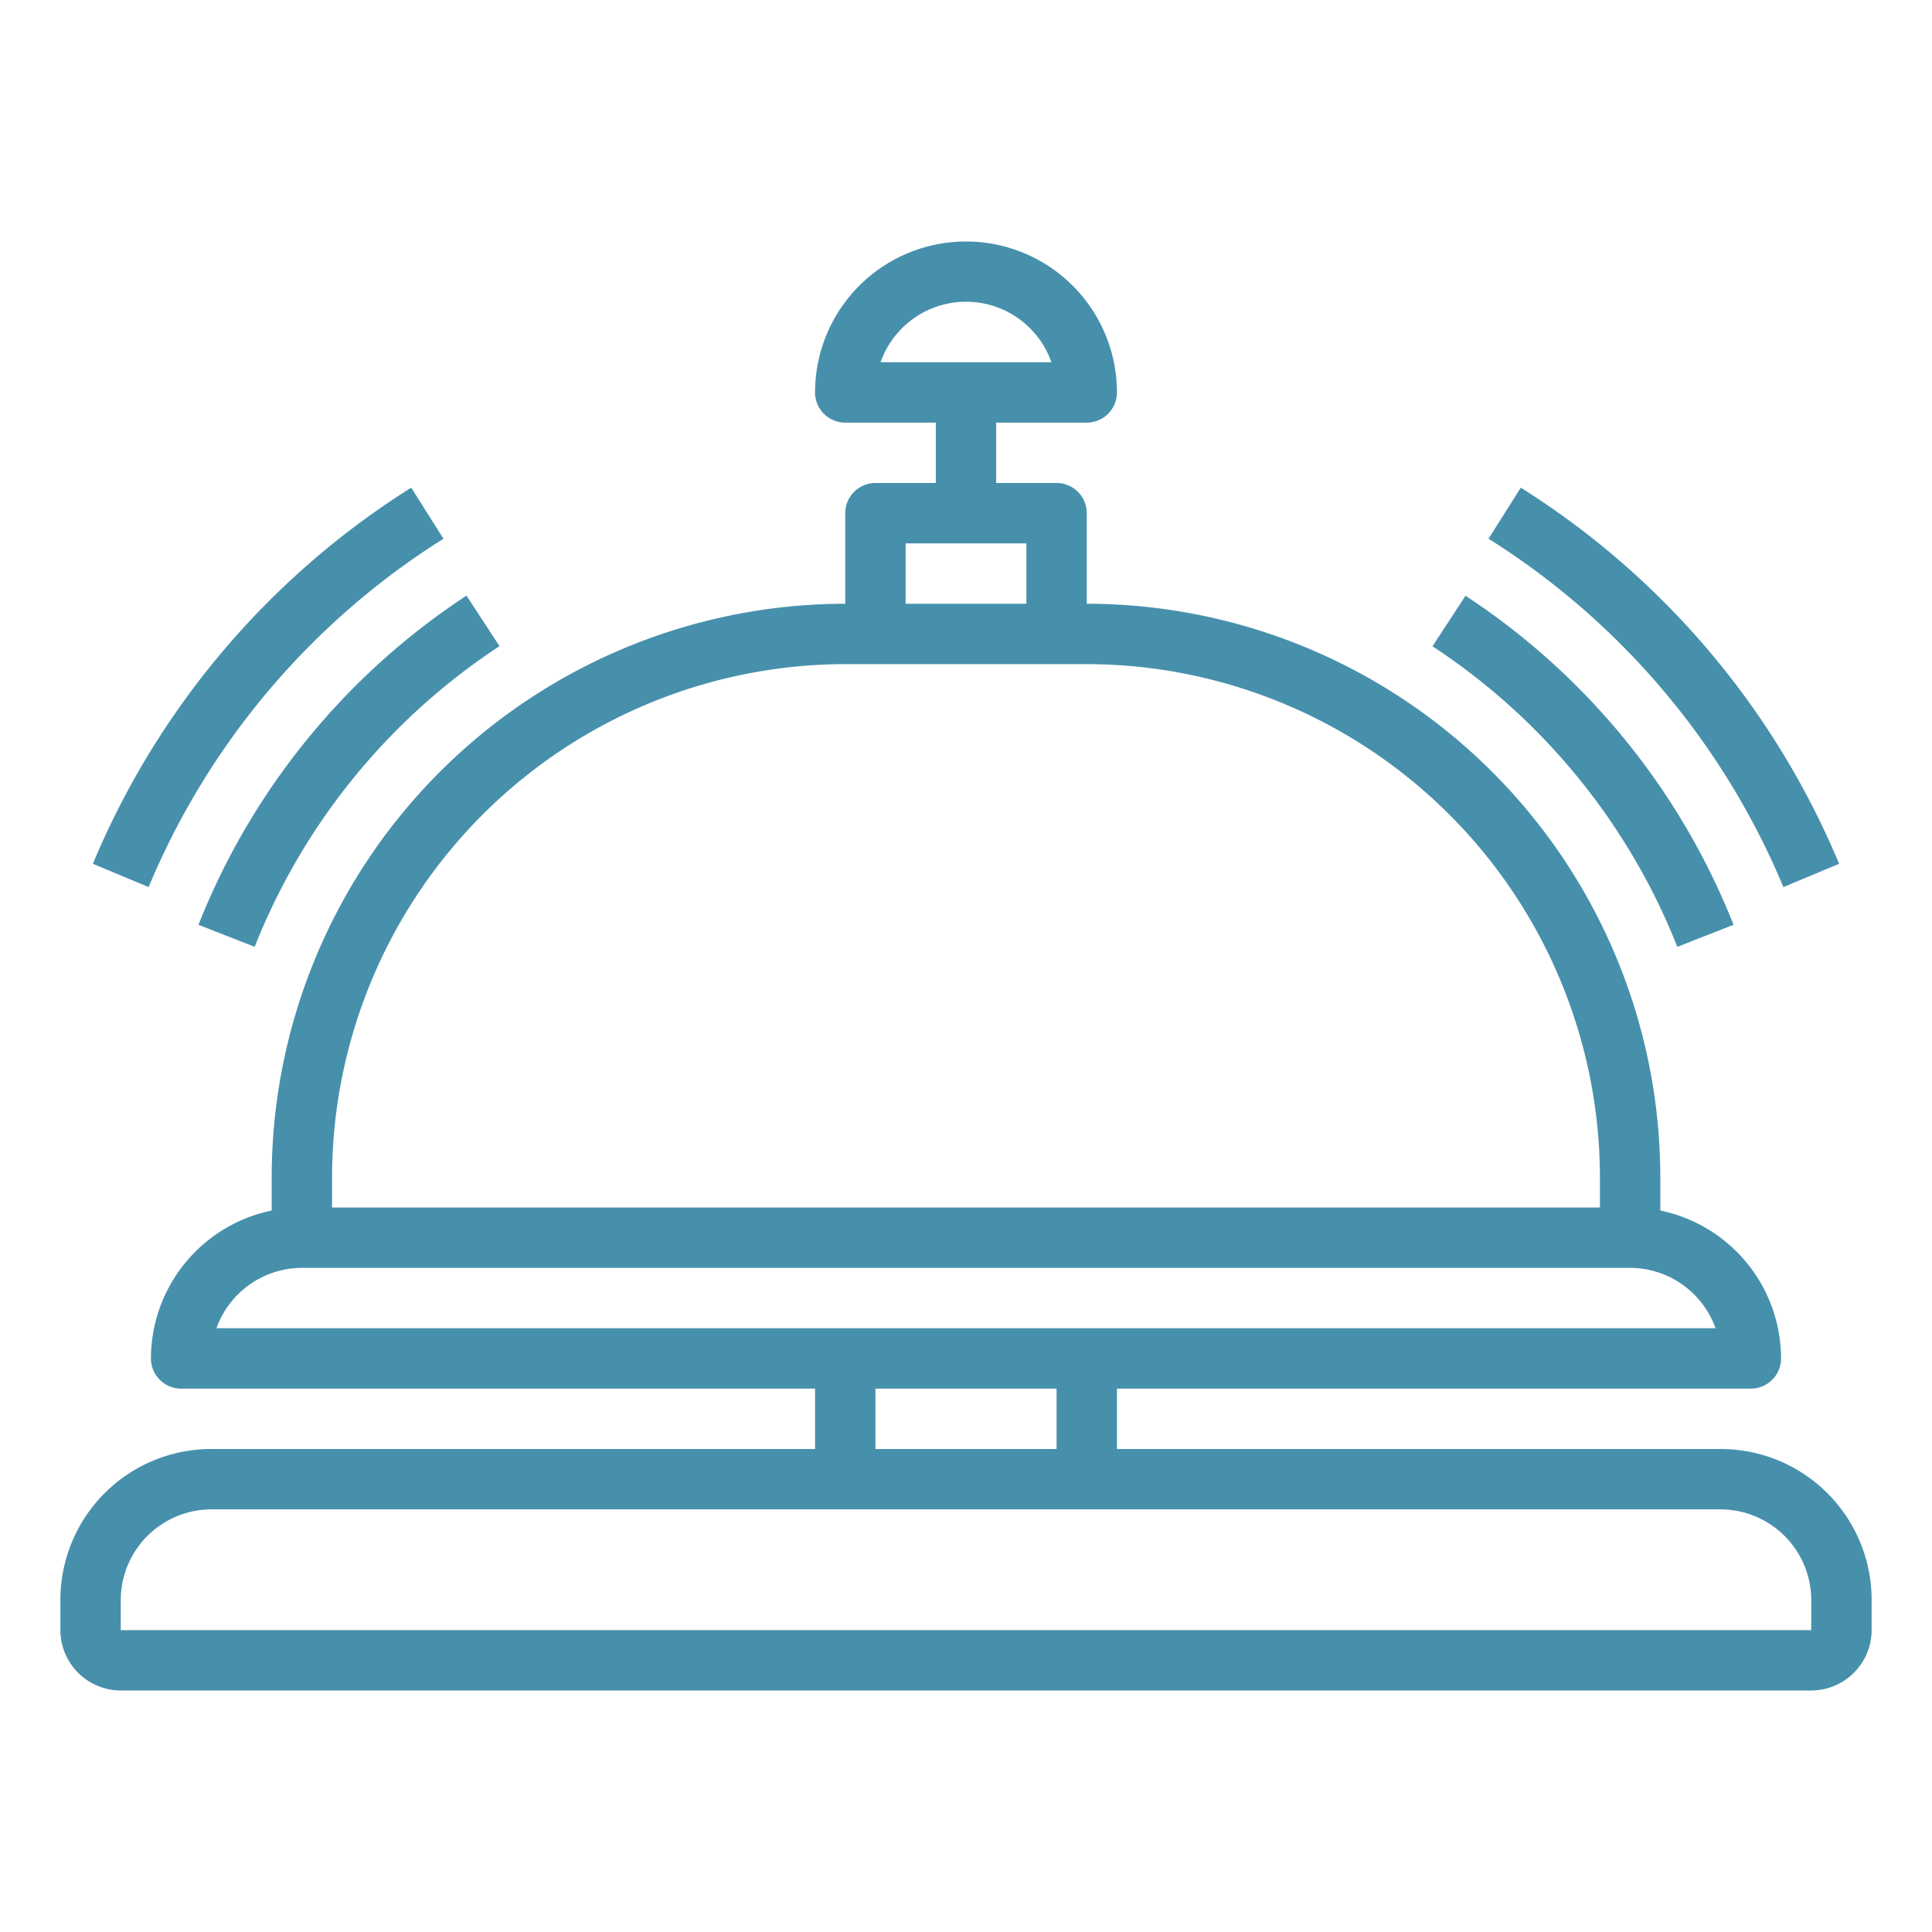
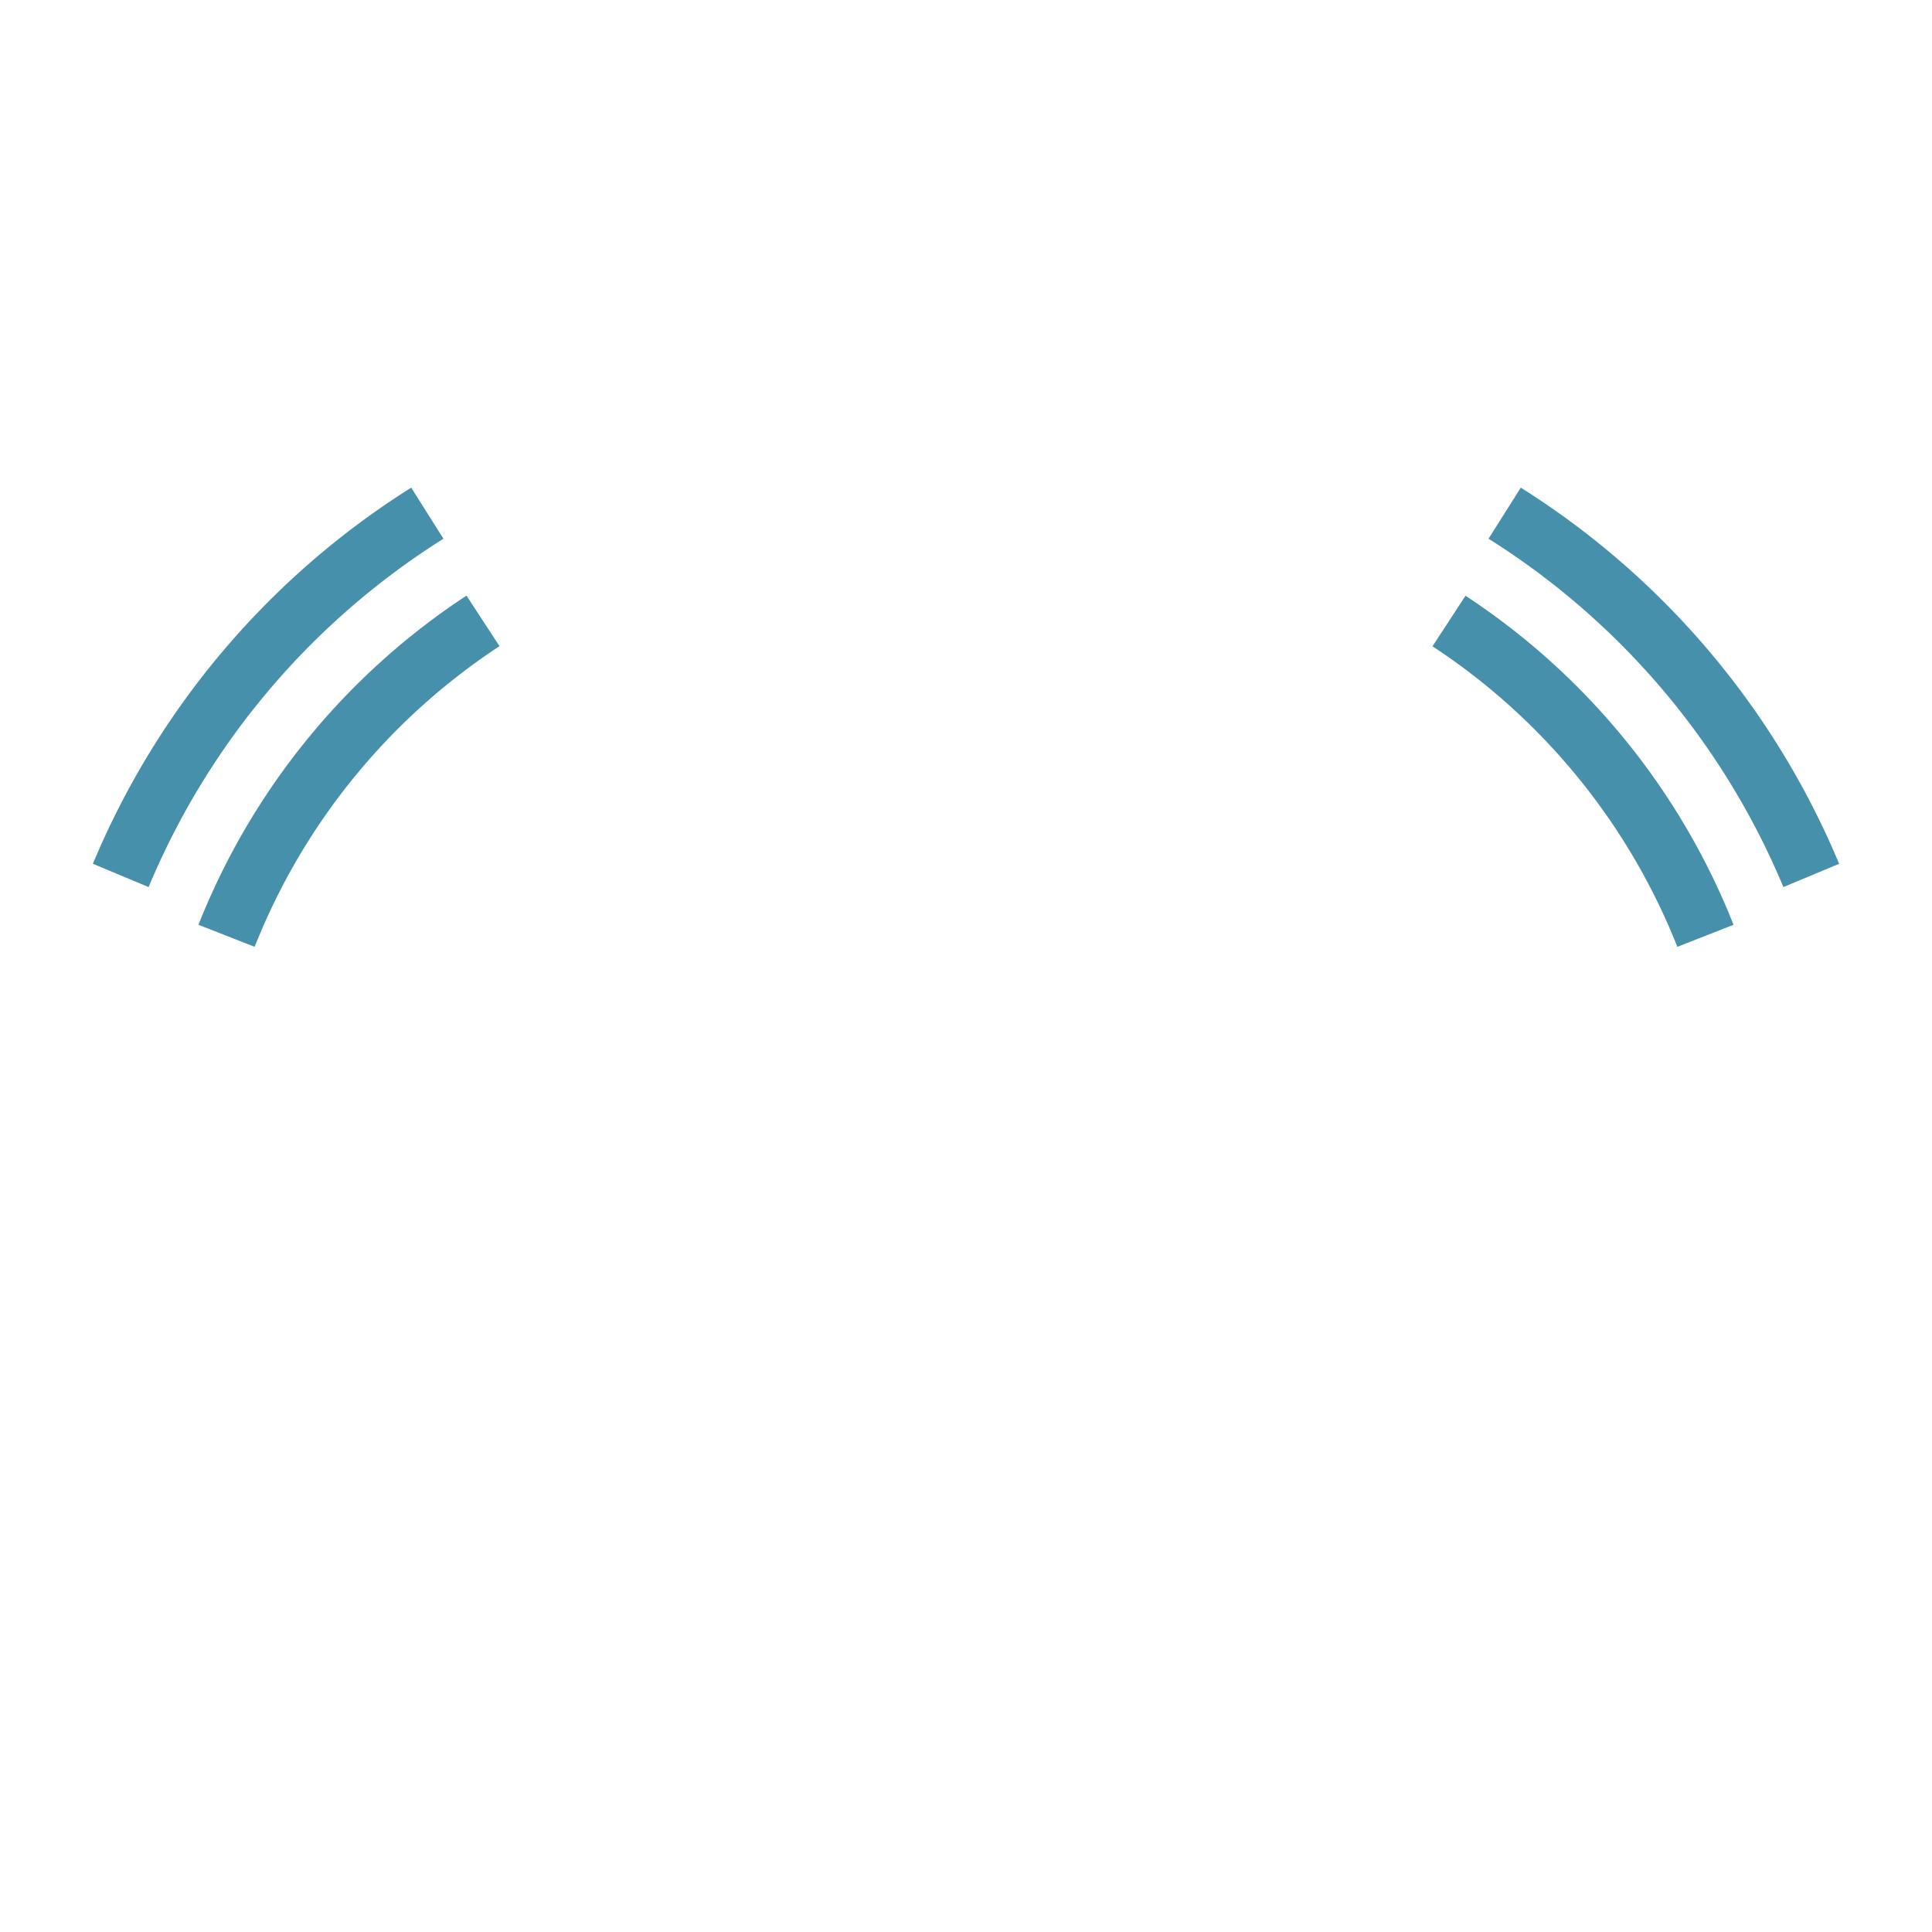
<svg xmlns="http://www.w3.org/2000/svg" version="1.1" width="512" height="512" x="0" y="0" viewBox="0 0 64 64" style="enable-background:new 0 0 512 512" xml:space="preserve" class="">
  <g>
    <g id="Hotel_Bell-Hotel-Lobby-Reservation-Ring_Bell" data-name="Hotel Bell-Hotel-Lobby-Reservation-Ring Bell">
-       <path d="m57 48h-20v-2h21a1 1 0 0 0 1-1 5.017 5.017 0 0 0 -4-4.9v-1.1a19.017 19.017 0 0 0 -19-19v-3a1 1 0 0 0 -1-1h-2v-2h3a1 1 0 0 0 1-1 5 5 0 0 0 -10 0 1 1 0 0 0 1 1h3v2h-2a1 1 0 0 0 -1 1v3a19.017 19.017 0 0 0 -19 19v1.1a5.017 5.017 0 0 0 -4 4.9 1 1 0 0 0 1 1h21v2h-20a5 5 0 0 0 -5 5v1a2.006 2.006 0 0 0 2 2h56a2.006 2.006 0 0 0 2-2v-1a5 5 0 0 0 -5-5zm-27.83-36a3 3 0 0 1 5.66 0zm.83 6h4v2h-4zm-19 21a17.024 17.024 0 0 1 17-17h8a17.024 17.024 0 0 1 17 17v1h-42zm-3.83 5a3.014 3.014 0 0 1 2.83-2h44a3.014 3.014 0 0 1 2.83 2zm27.83 2v2h-6v-2zm25 8h-56v-1a3.009 3.009 0 0 1 3-3h50a3.009 3.009 0 0 1 3 3z" fill="#4790ac" data-original="#000000" class="" />
      <path d="m14.69 17.846-1.068-1.692a26.987 26.987 0 0 0 -10.545 12.46l1.846.772a24.981 24.981 0 0 1 9.767-11.54z" fill="#4790ac" data-original="#000000" class="" />
      <path d="m6.574 30.635 1.862.73a21.279 21.279 0 0 1 8.111-9.96l-1.094-1.674a23.293 23.293 0 0 0 -8.879 10.904z" fill="#4790ac" data-original="#000000" class="" />
      <path d="m59.077 29.386 1.846-.772a26.987 26.987 0 0 0 -10.545-12.46l-1.068 1.692a24.981 24.981 0 0 1 9.767 11.54z" fill="#4790ac" data-original="#000000" class="" />
      <path d="m55.564 31.365 1.862-.73a23.293 23.293 0 0 0 -8.879-10.9l-1.094 1.674a21.279 21.279 0 0 1 8.111 9.956z" fill="#4790ac" data-original="#000000" class="" />
    </g>
  </g>
</svg>